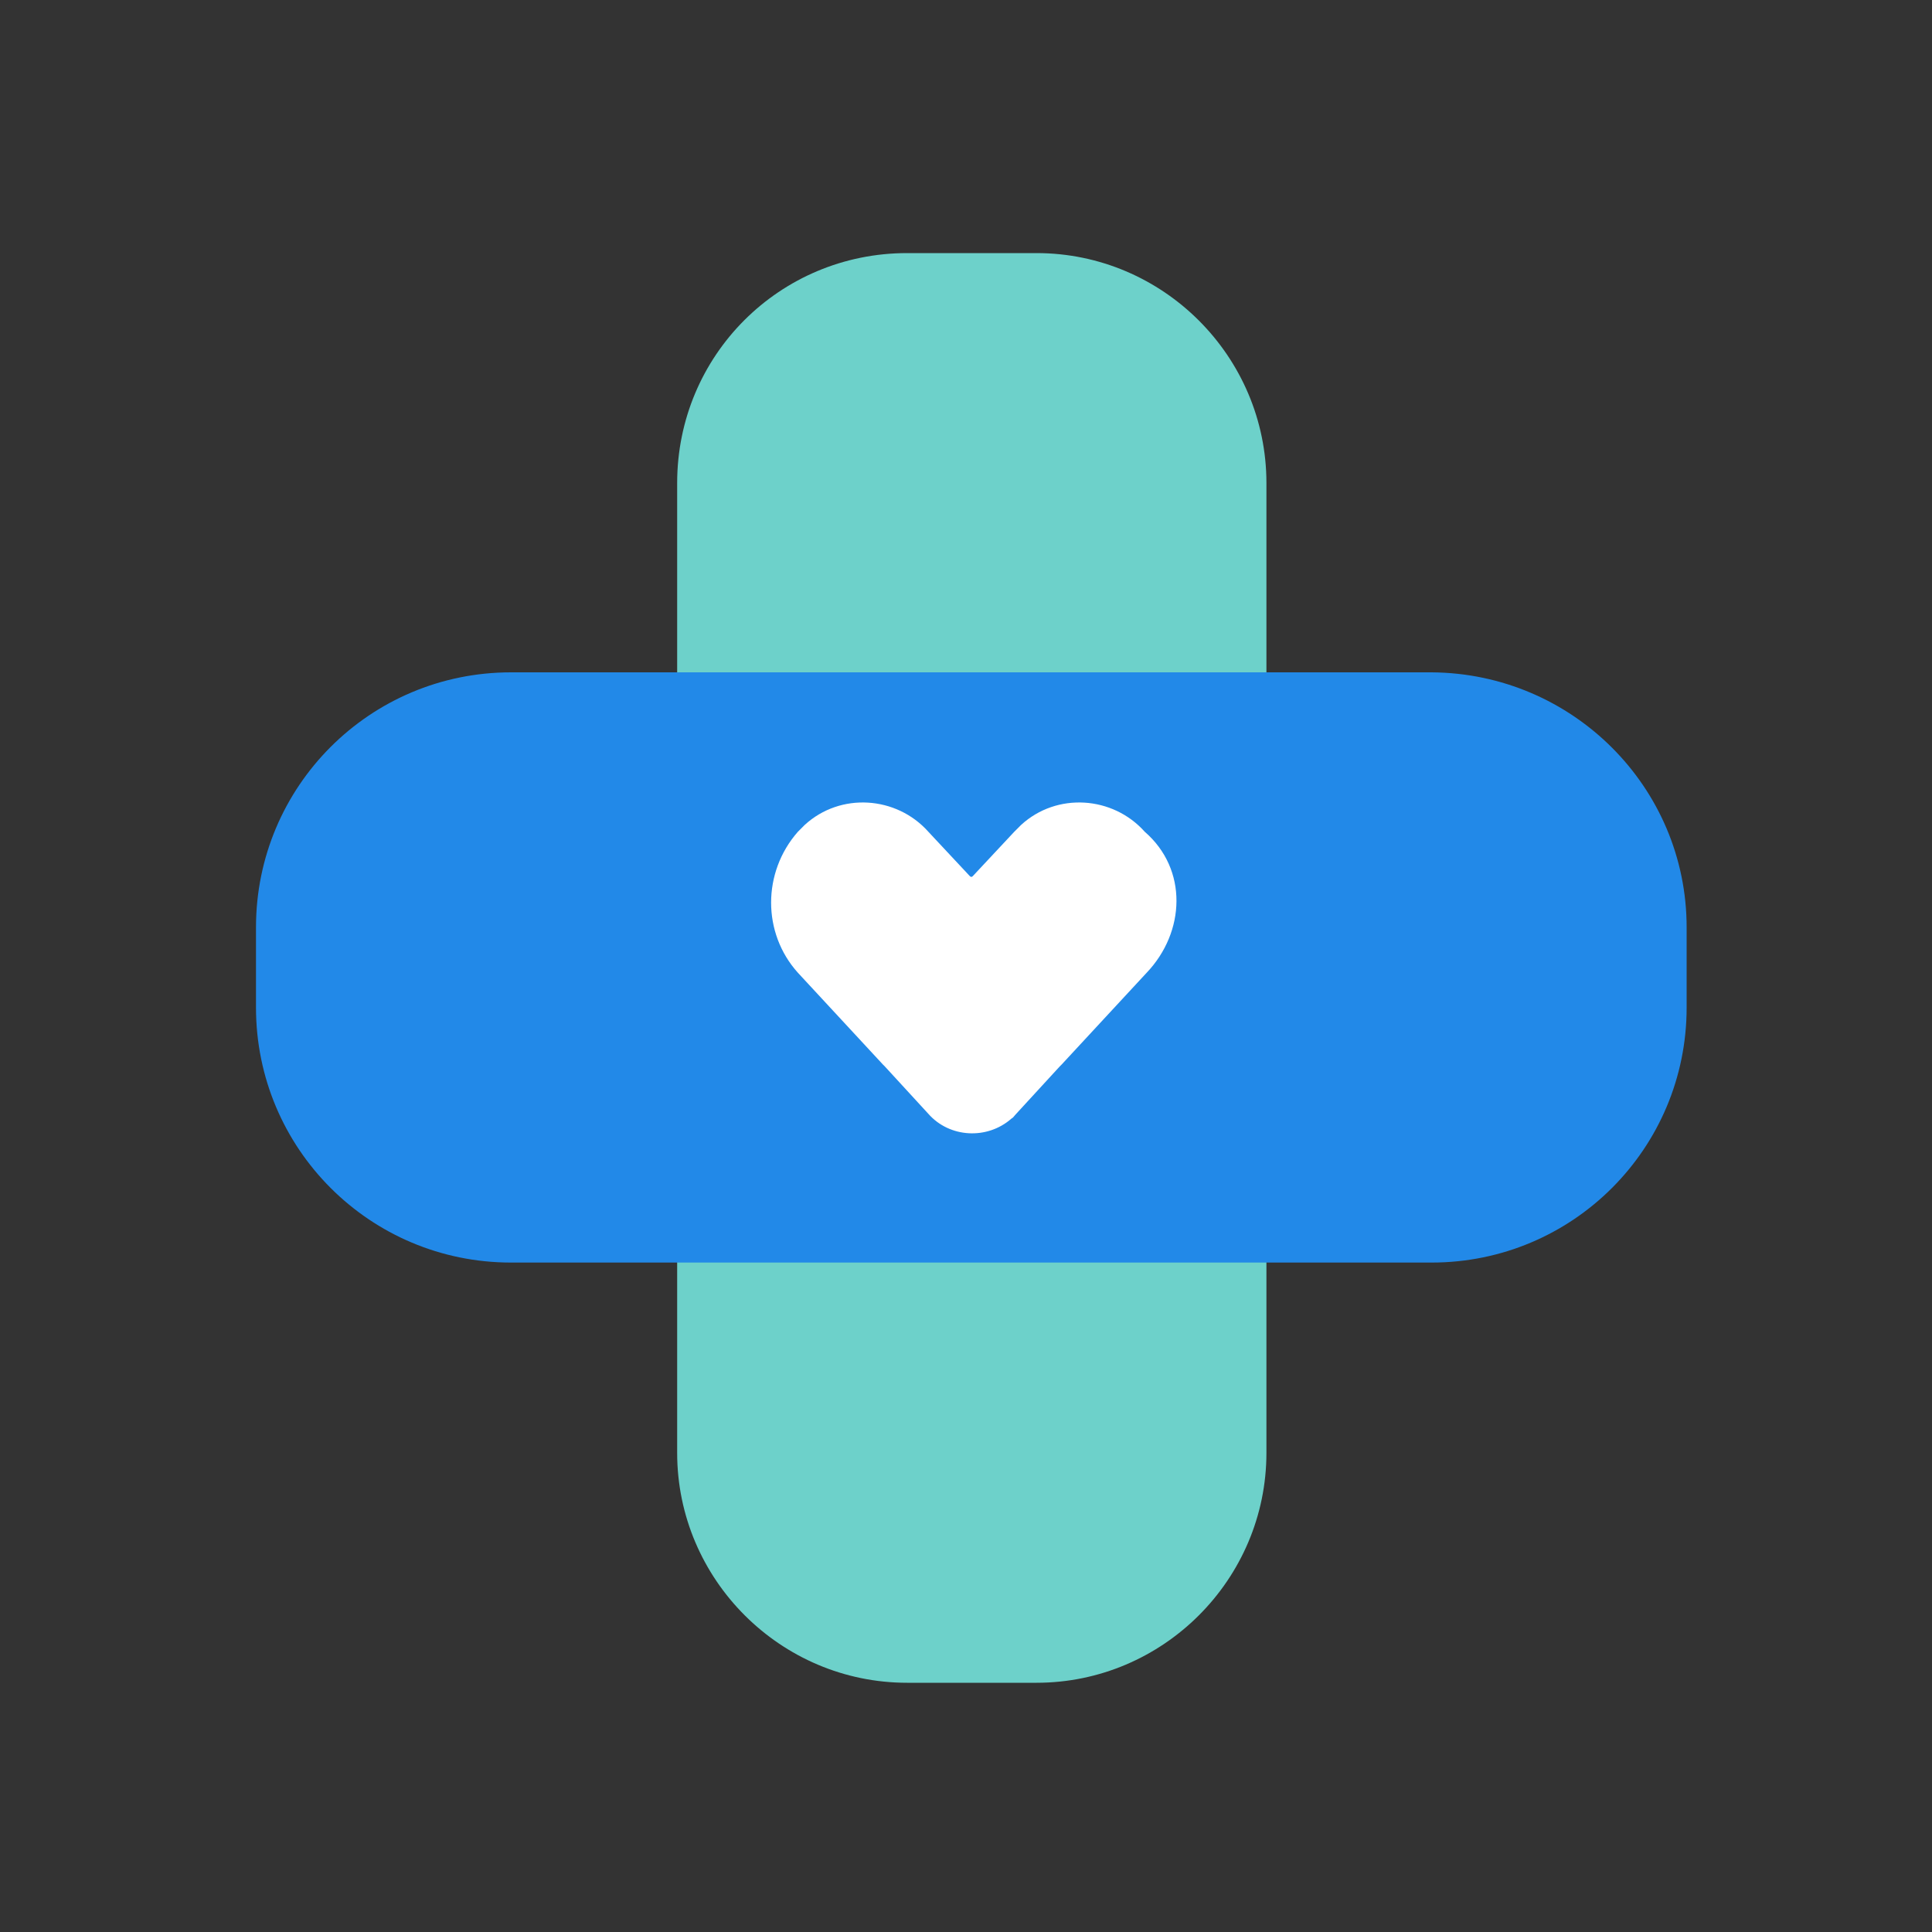
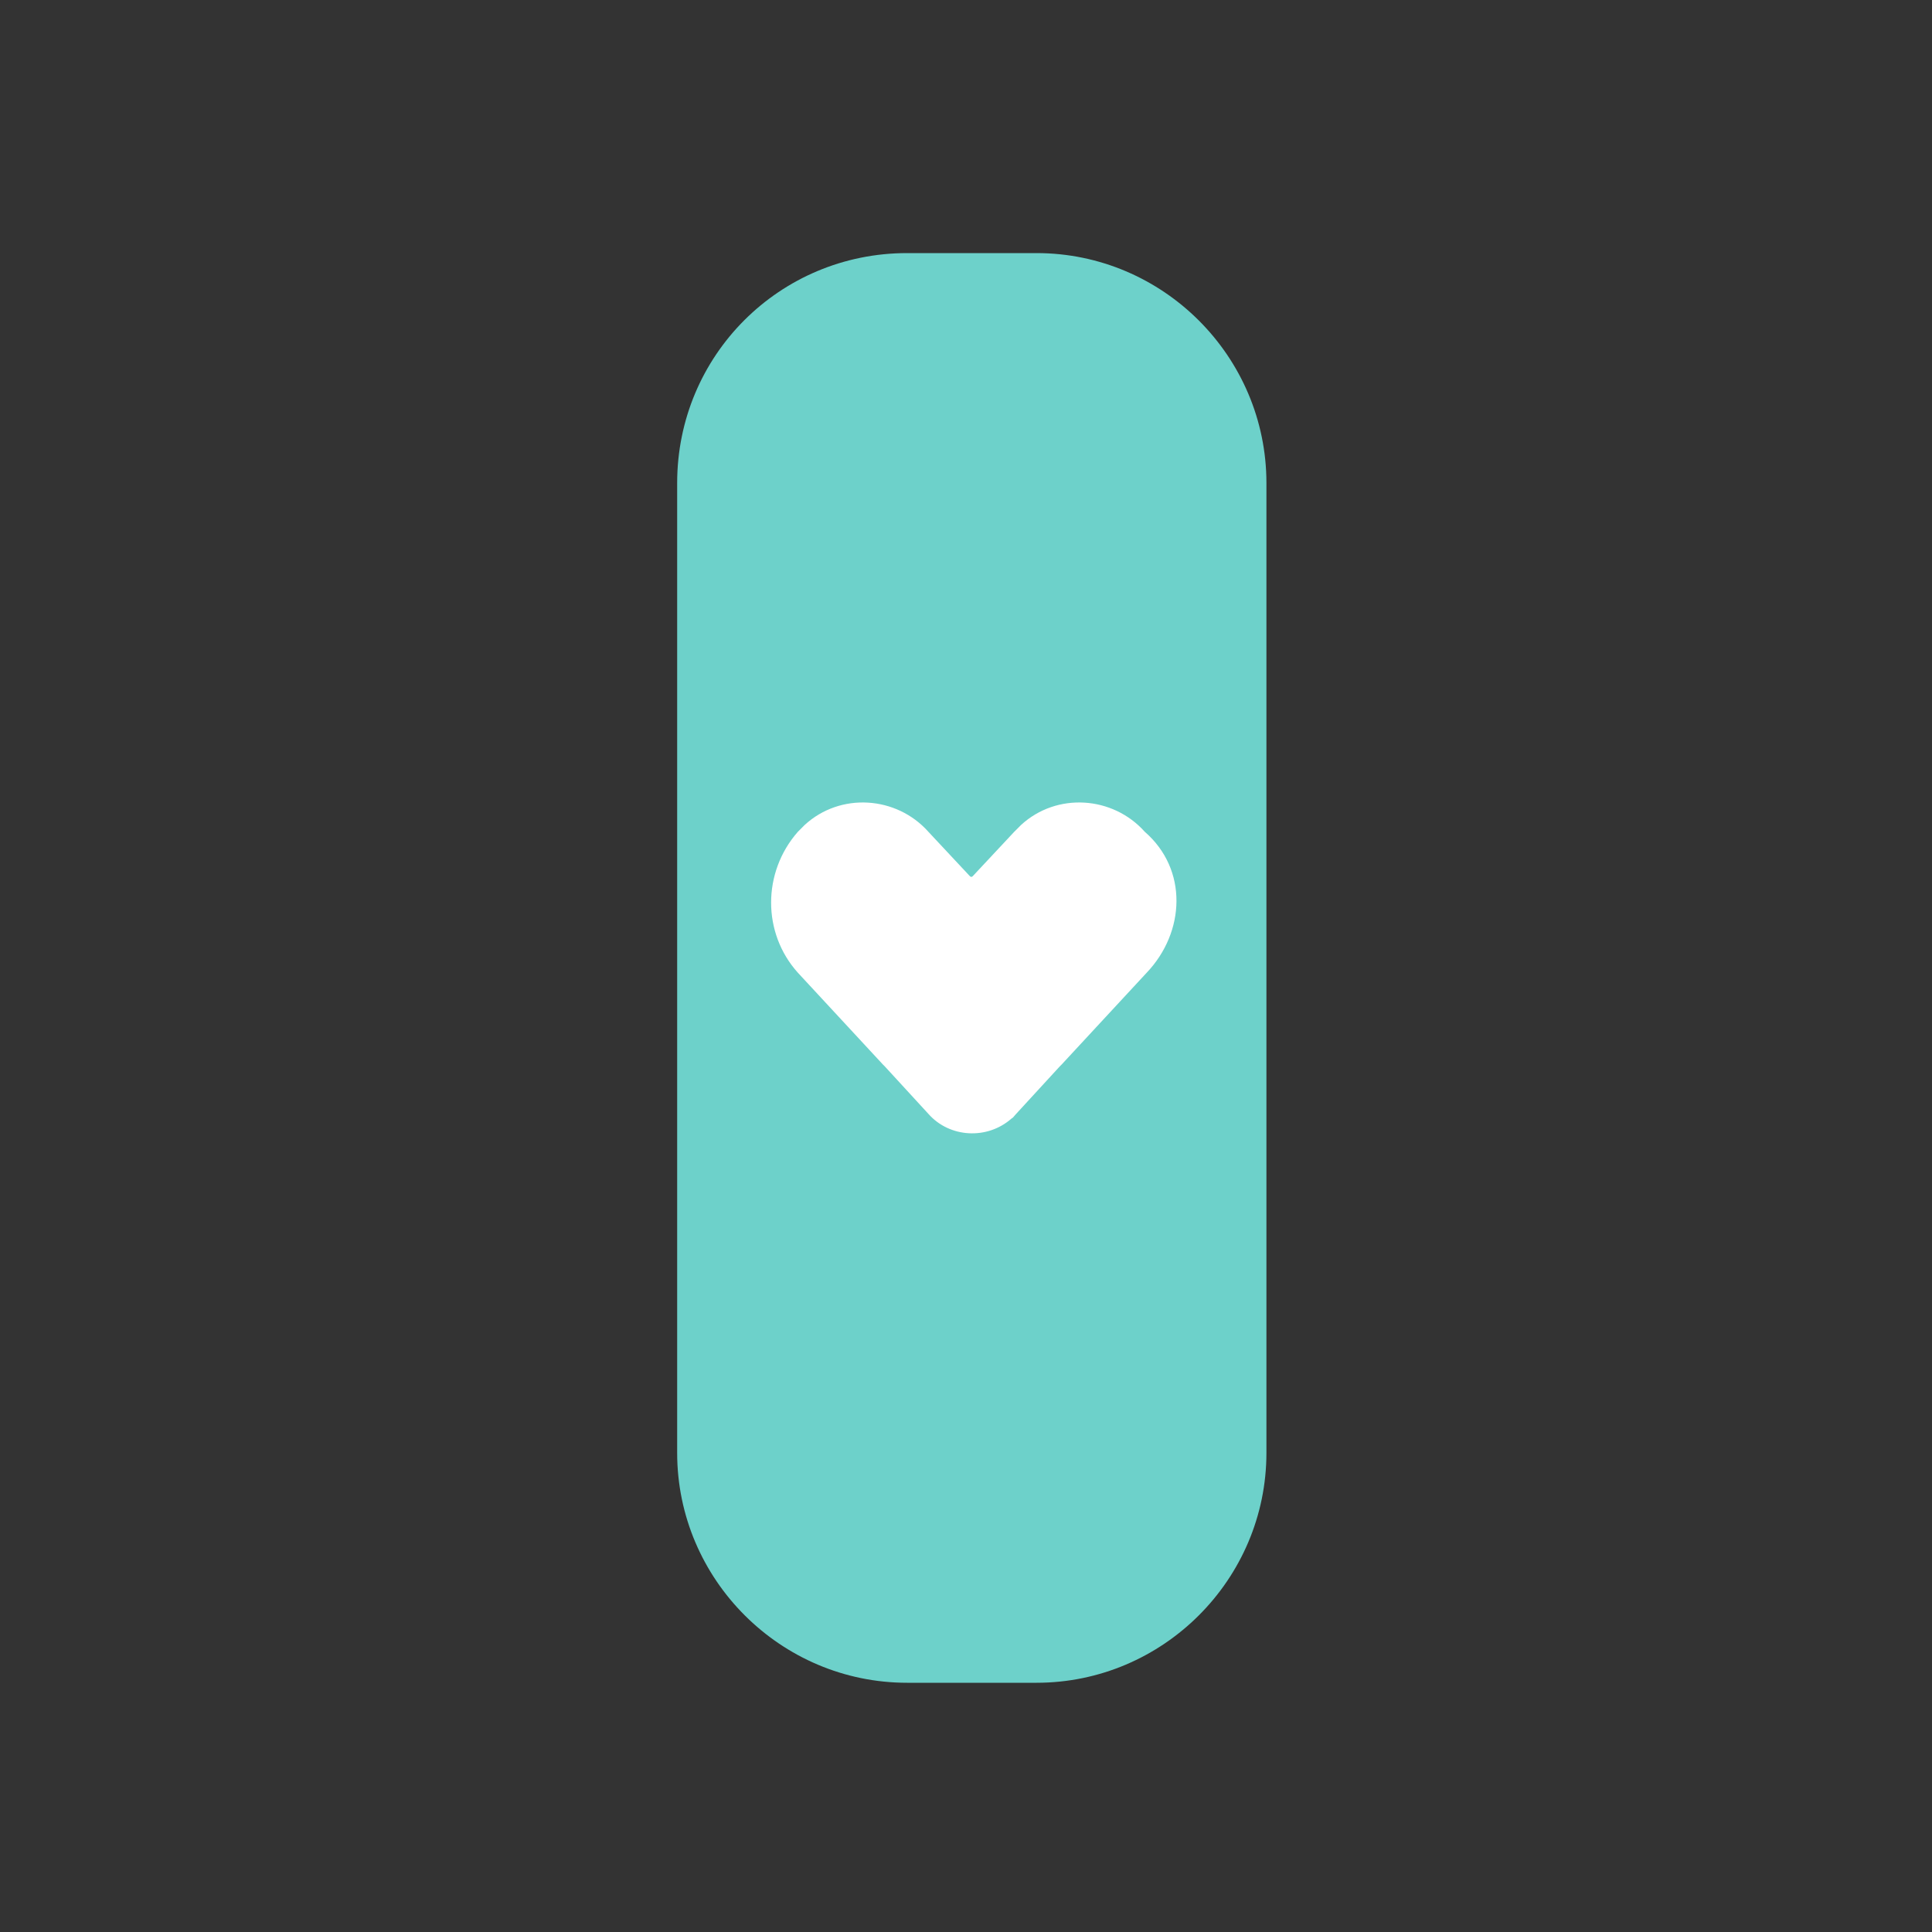
<svg xmlns="http://www.w3.org/2000/svg" data-bbox="26.5 26.2 148.1 148" viewBox="0 0 200 200" height="200" width="200" data-type="color">
  <rect x="0" y="0" width="200" height="200" fill="#333333" stroke="none" />
  <g>
    <path d="M93.9 26.2h13.4c13.1 0 23.8 10.7 23.8 23.8v100.4c0 13.1-10.7 23.8-23.8 23.8H93.9c-13.1 0-23.8-10.7-23.8-23.8V50c0-13.2 10.6-23.8 23.8-23.8z" fill="#6dd1ca" data-color="1" />
-     <path d="M174.6 96v8.3c0 14.6-11.8 26.4-26.4 26.4H52.9c-14.6 0-26.4-11.8-26.4-26.4V96c0-14.6 11.8-26.4 26.4-26.4h95.3c14.6.1 26.4 11.9 26.4 26.4z" fill="#2289e8" data-color="2" />
    <path d="M118.5 86.1c-3.3-3.7-9.1-4.1-12.8-.7l-.7.7-4.3 4.6c-.1.1-.2.1-.3 0l-4.3-4.6c-3.3-3.7-9.1-4.1-12.8-.7l-.7.7c-3.7 4.2-3.7 10.5 0 14.6l8.8 9.5.2.2 4.5 4.9c2.2 2.5 6.1 2.7 8.6.5.2-.1.3-.3.5-.5l4.5-4.9.2-.2 8.8-9.5c4-4.2 4.3-10.7-.2-14.6z" fill="#ffffff" data-color="3" />
  </g>
</svg>